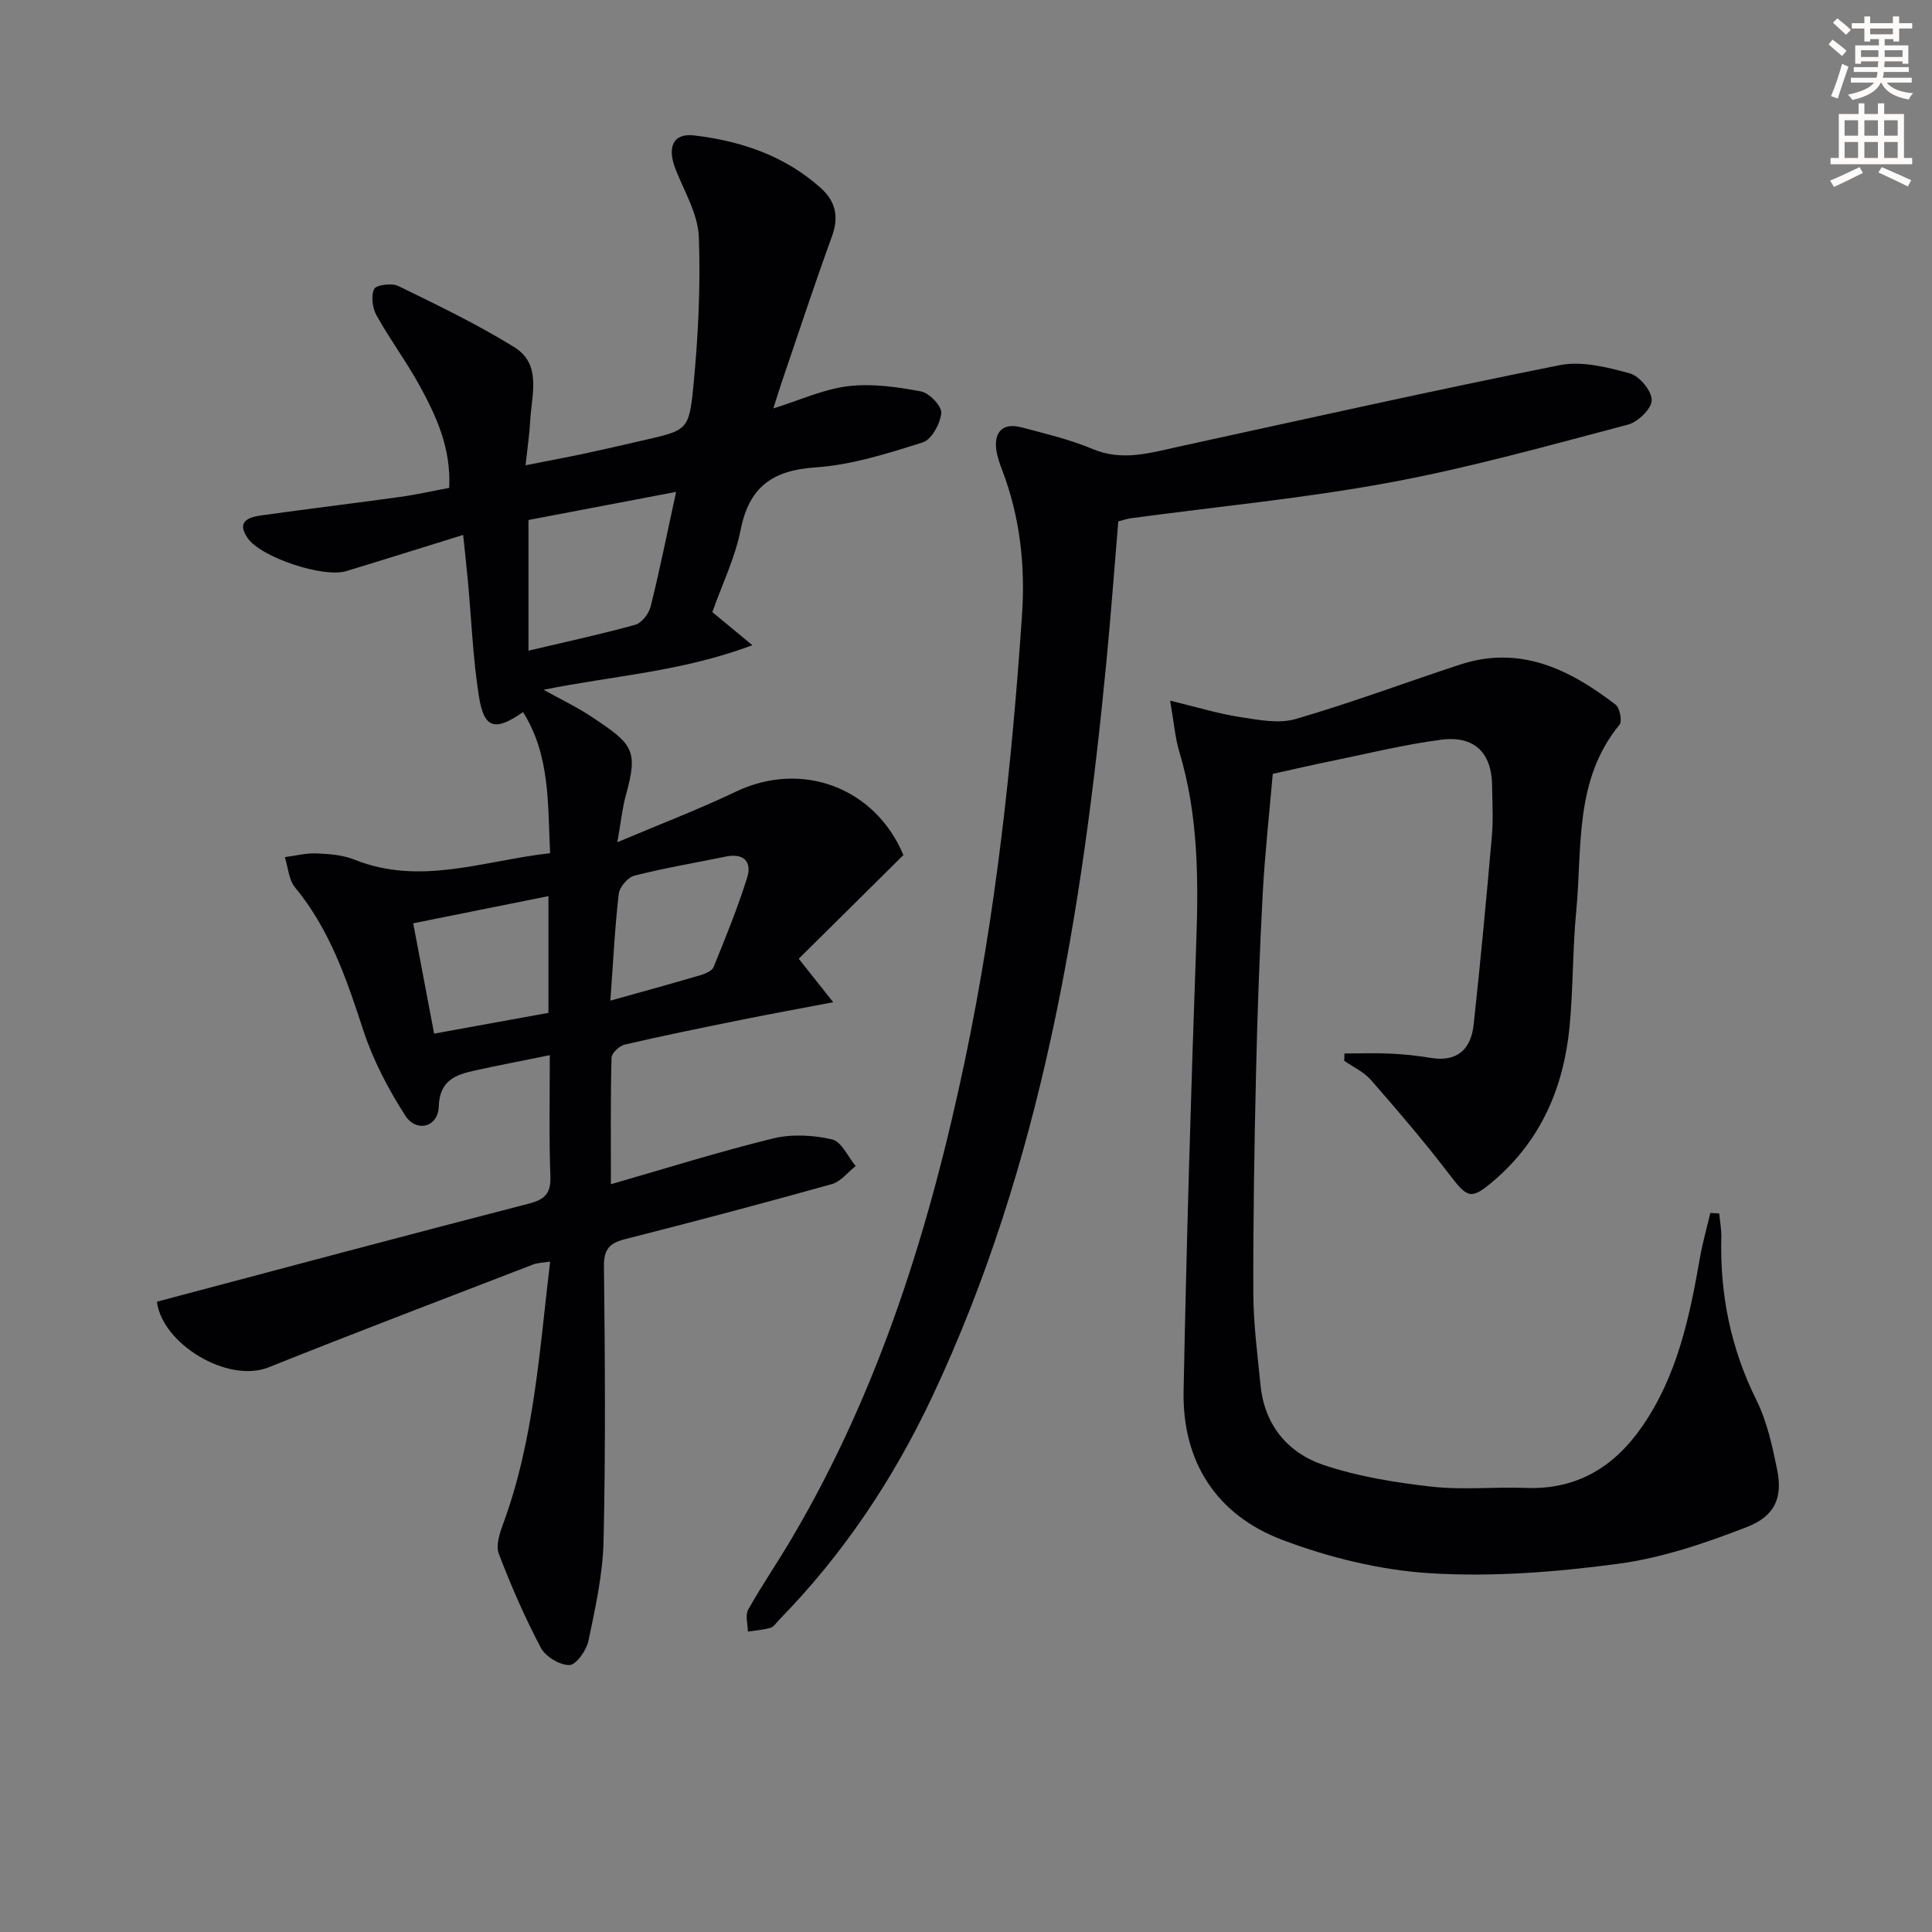
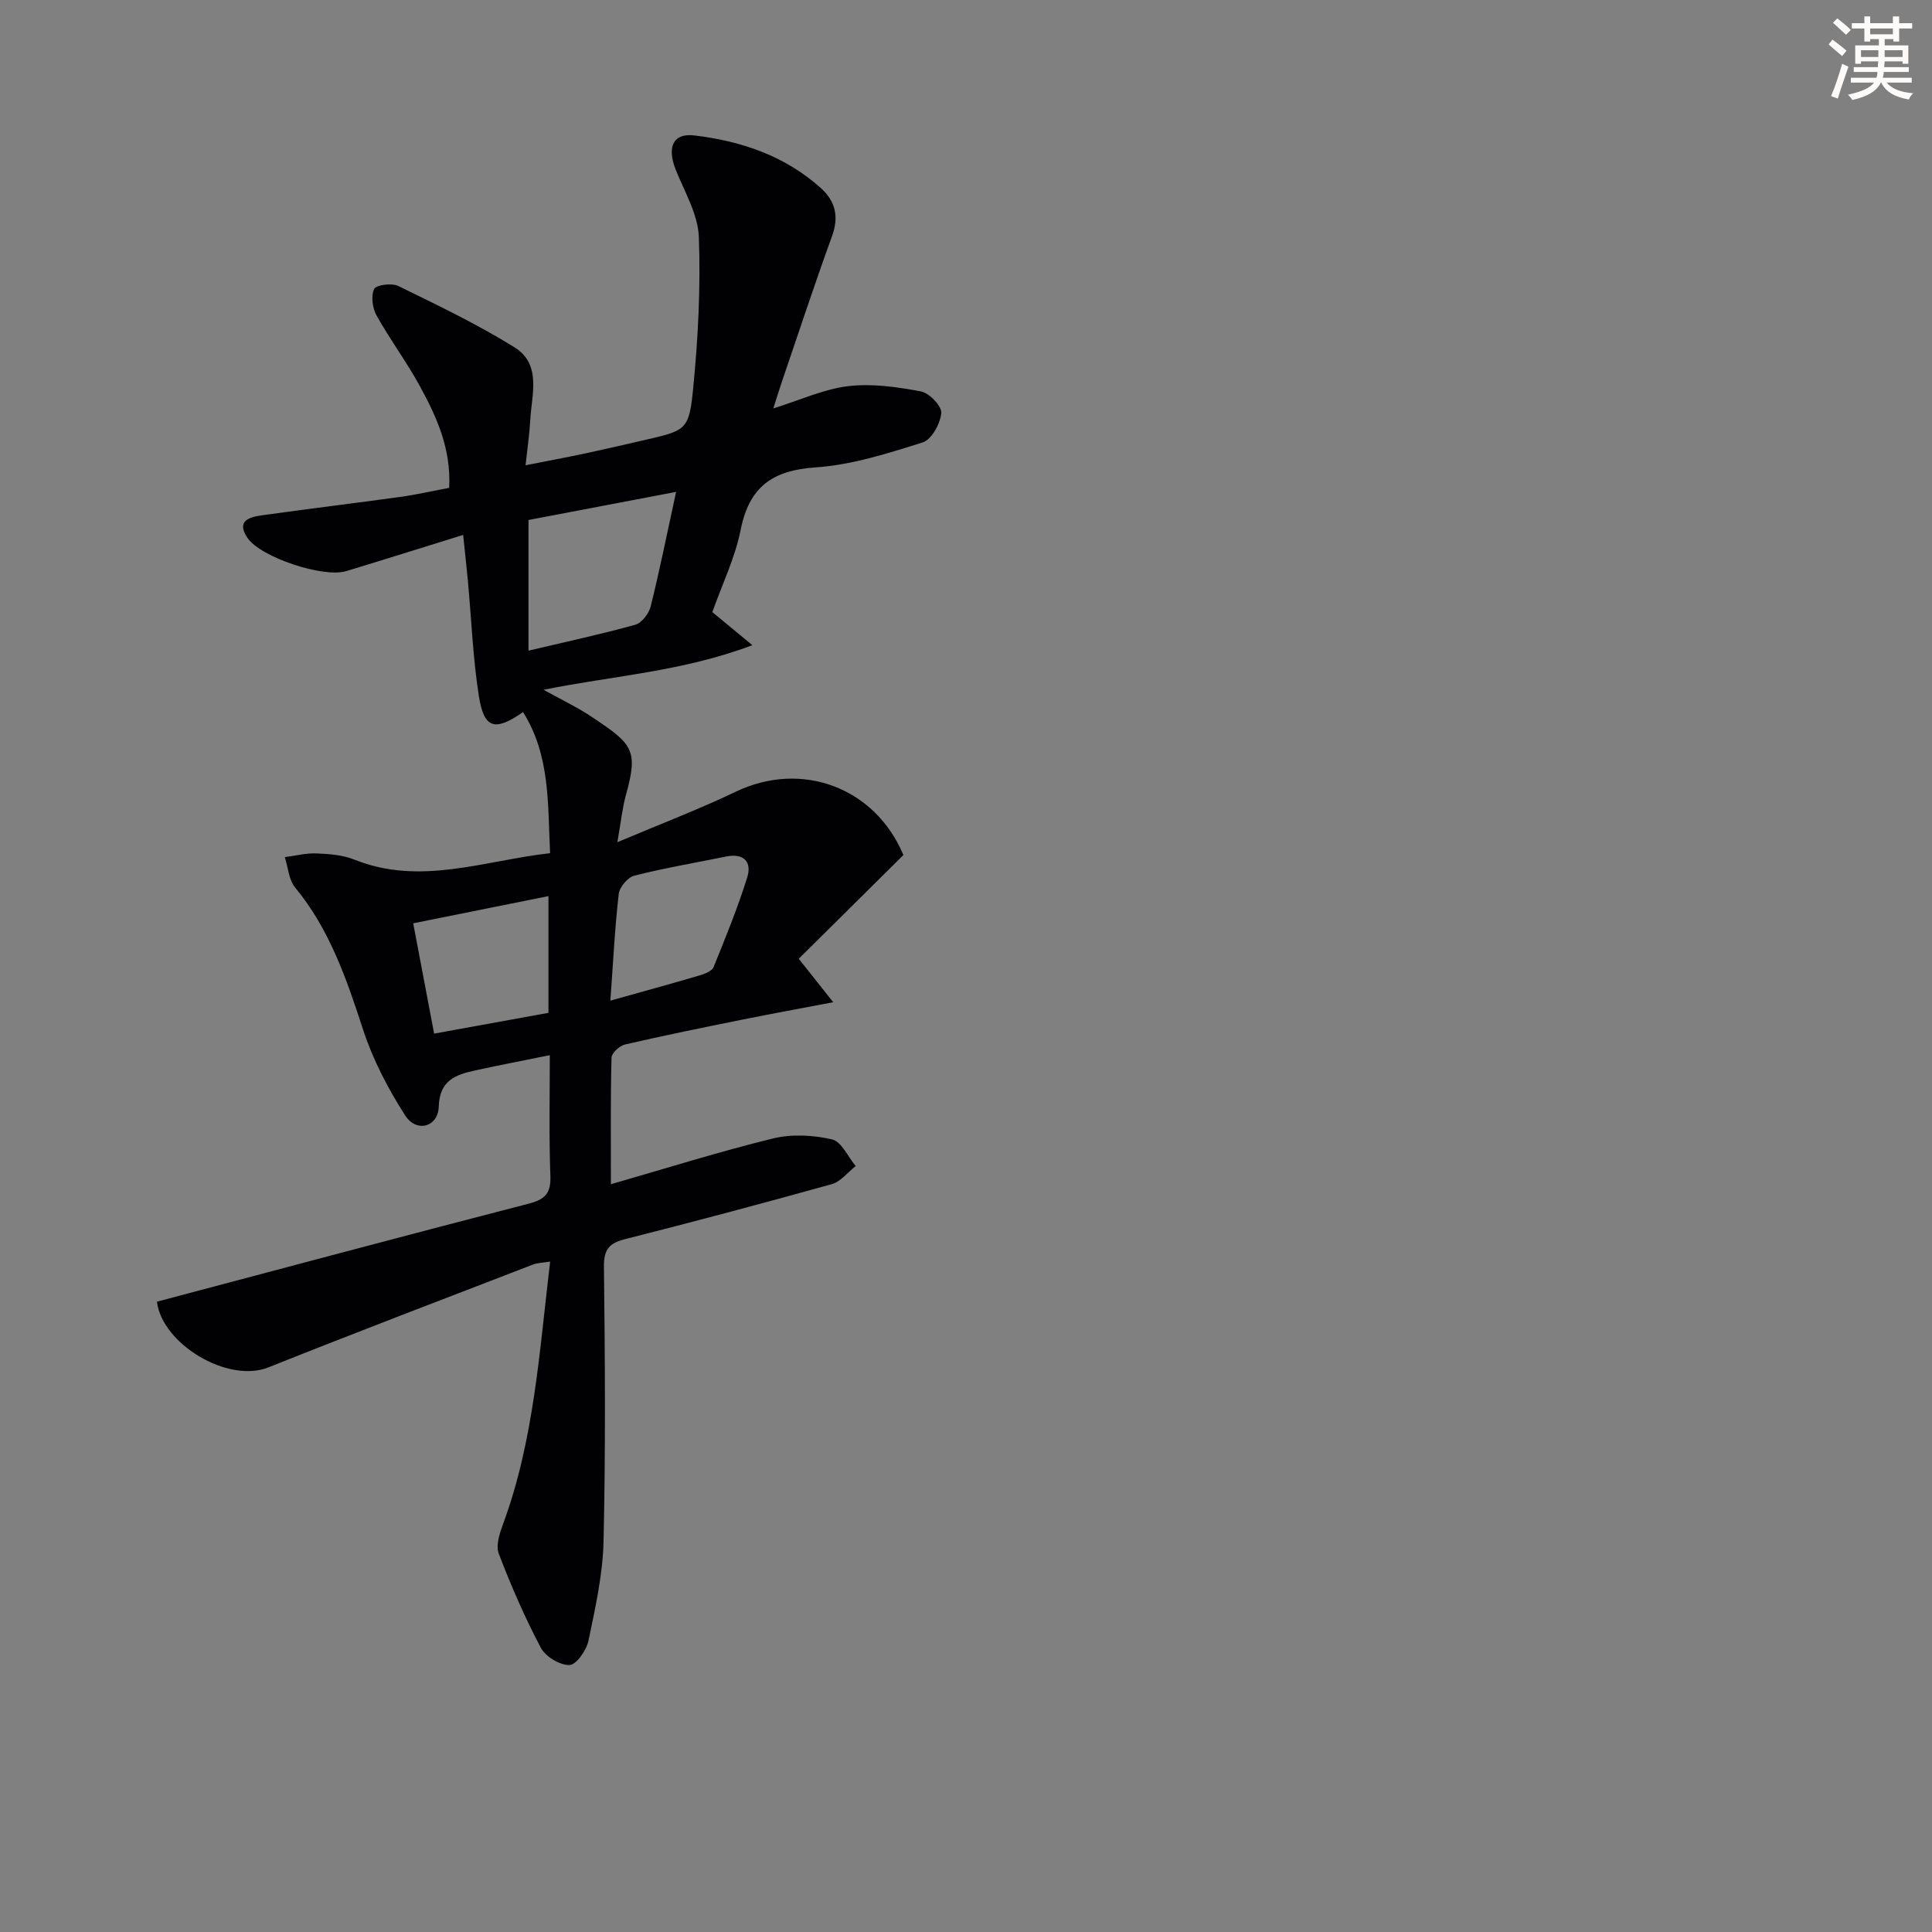
<svg xmlns="http://www.w3.org/2000/svg" enable-background="new 0 0 400 400" viewBox="0 0 400 400">
  <rect x="0" y="0" width="400" height="400" fill="#808080" stroke="none" />
  <path d="m378.6 9.2.8-1c.9.7 1.9 1.4 2.9 2.3l-.9 1.1c-1.1-.9-2-1.7-2.8-2.4zm.5 10.7c.9-2.1 1.6-4.3 2.3-6.7.4.2.8.4 1.3.6-.7 2.1-1.5 4.3-2.2 6.6zm.4-15.2.9-.9c1 .8 2 1.6 2.8 2.4l-1 1c-1-.9-1.9-1.8-2.7-2.5zm12.5-1.3h1.2v1.4h2.7v1.1h-2.7v2.7h-1.2v-.5h-1.8v1.3h4.9v3.8h-1.2v-.5h-3.7c0 .4-.1.9-.1 1.2h5.1v1h-5.2c0 .5-.1.9-.2 1.2h6v1h-5.2c1.1 1.3 2.9 2 5.5 2.2-.4.4-.7.8-.9 1.3-2.9-.5-4.8-1.6-5.7-3.5h-.1c-.8 1.7-2.7 2.9-5.9 3.6-.2-.4-.6-.8-.9-1.1 2.8-.6 4.6-1.4 5.4-2.5h-4.8v-1h5.3c.1-.3.2-.7.2-1.2h-4.9v-1h5c0-.4 0-.8.1-1.2h-3.6v.5h-1.2v-3.8h4.9v-1.3h-1.8v.5h-1.2v-2.7h-2.6v-1.1h2.6v-1.4h1.2v1.4h4.7v-1.4zm-6.7 8.4h3.6c0-.4 0-.9 0-1.4h-3.6zm1.9-4.7h4.7v-1.2h-4.7zm6.7 3.3h-3.7v1.4h3.7z" fill="#fcfbfa" />
-   <path d="m384.7 21.4h1.3v2.2h2.8v-2.2h1.3v2.2h4.1v9.1h1.7v1.3h-16.9v-1.3h1.7v-9.1h4.1v-2.2zm.3 13.2.7 1.2c-1.8.9-3.8 1.9-6 2.9-.2-.4-.5-.8-.8-1.3 2.4-1 4.4-2 6.1-2.8zm-3.1-6.5h2.8v-3.2h-2.8zm0 4.6h2.8v-3.3h-2.8zm4.1-4.6h2.8v-3.2h-2.8zm0 4.6h2.8v-3.3h-2.8zm3.6 1.9c2.1.9 4.1 1.8 6.1 2.7l-.7 1.3c-2.2-1.1-4.2-2-6.1-2.9zm3.3-9.7h-2.8v3.2h2.8zm-2.8 7.8h2.8v-3.3h-2.8z" fill="#fcfbfa" />
  <g fill="#010103">
    <path d="m113.83 218.46c-5.78 1.18-10.65 2.1-15.49 3.17-4.01.89-7.33 2.02-7.5 7.47-.13 4.26-4.62 5.48-6.96 1.83-3.54-5.52-6.67-11.51-8.7-17.73-3.42-10.5-6.92-20.78-14.09-29.47-1.31-1.59-1.44-4.15-2.12-6.27 2.19-.28 4.39-.86 6.57-.77 2.64.11 5.43.32 7.84 1.29 13.63 5.46 26.71.22 40.51-1.34-.5-10.28.04-20.24-5.6-29.21-5.84 4.07-8.08 3.44-9.14-3.29-1.24-7.85-1.54-15.85-2.27-23.78-.29-3.12-.64-6.23-.99-9.61-8.39 2.6-16.3 5.1-24.24 7.5-4.74 1.43-17.64-2.87-20.37-6.83-2.45-3.55.28-4.36 2.93-4.73 9.54-1.33 19.1-2.49 28.64-3.81 3.4-.47 6.75-1.24 10.15-1.87.42-8.23-2.67-14.86-6.18-21.27-2.72-4.94-6.12-9.5-8.86-14.43-.85-1.53-1.18-4.01-.5-5.47.39-.85 3.63-1.29 4.97-.64 8.15 3.98 16.37 7.92 24.07 12.69 5.69 3.53 3.57 9.8 3.28 15.16-.15 2.79-.57 5.56-.97 9.28 4.66-.92 8.62-1.66 12.57-2.5 3.89-.83 7.77-1.74 11.65-2.63 9.08-2.08 9.62-2.03 10.49-10.87 1.02-10.37 1.55-20.86 1.17-31.26-.18-4.7-2.96-9.36-4.79-13.94-1.85-4.63-.57-7.62 3.83-7.09 9.7 1.15 18.79 4.21 26.24 10.92 3 2.71 3.76 5.89 2.3 9.91-3.63 9.97-6.94 20.07-10.37 30.11-.57 1.68-1.09 3.39-1.79 5.58 5.53-1.72 10.42-4 15.5-4.61 4.93-.59 10.13.16 15.07 1.09 1.72.32 4.33 3.05 4.2 4.47-.2 2.2-2 5.5-3.83 6.08-7.25 2.29-14.71 4.67-22.21 5.18-8.94.6-13.73 4.05-15.5 12.94-1.15 5.79-3.83 11.28-5.86 17.02 2.25 1.86 4.7 3.88 8.29 6.85-14.65 5.51-28.74 6.3-43.23 9.23 3.75 2.09 7.08 3.66 10.1 5.69 8.33 5.57 9.56 6.72 6.94 16.14-.74 2.67-1.01 5.47-1.76 9.73 8.86-3.75 16.84-6.79 24.52-10.46 13.68-6.54 28.85-.85 34.7 13.12-7.31 7.25-14.55 14.41-21.67 21.47 2.59 3.26 4.3 5.42 7.14 9-7.08 1.35-12.96 2.42-18.81 3.6-8.13 1.64-16.25 3.29-24.33 5.16-1.11.26-2.73 1.75-2.76 2.71-.22 8.45-.13 16.9-.13 26.21 11.68-3.36 22.54-6.78 33.59-9.48 3.86-.94 8.3-.7 12.2.2 1.95.45 3.28 3.59 4.89 5.52-1.64 1.28-3.09 3.22-4.94 3.74-14.22 3.97-28.49 7.76-42.8 11.39-3.27.83-4.42 2.09-4.38 5.7.22 18.95.35 37.91-.08 56.85-.16 6.9-1.71 13.82-3.13 20.62-.41 1.97-2.54 4.98-3.93 5.01-2 .04-4.95-1.74-5.92-3.57-3.32-6.28-6.18-12.84-8.71-19.48-.66-1.73.19-4.28.92-6.24 6.38-17.35 7.48-35.6 9.71-54.24-1.49.24-2.59.24-3.55.61-18.28 7.05-36.58 14.02-54.77 21.29-8.42 3.36-22.02-4.85-23.09-13.6 25.74-6.82 51.35-13.68 77.03-20.31 3.4-.88 4.55-2.19 4.43-5.69-.3-8.15-.12-16.29-.12-25.04zm26.15-116.62c-10.72 2.04-20.7 3.94-30.56 5.82v27.05c7.73-1.83 14.98-3.38 22.1-5.36 1.34-.37 2.82-2.3 3.19-3.77 1.87-7.51 3.39-15.12 5.27-23.74zm-26.43 107.86c0-8.28 0-16.2 0-24.17-9.29 1.87-18.31 3.68-28 5.63 1.48 7.8 2.91 15.35 4.33 22.84 8.29-1.51 15.8-2.87 23.67-4.3zm12.82-2.53c6.79-1.9 12.68-3.51 18.54-5.24 1.05-.31 2.49-.88 2.83-1.71 2.49-6.12 4.99-12.25 6.96-18.55 1.02-3.25-.72-5.08-4.39-4.33-6.34 1.29-12.73 2.37-18.99 3.96-1.35.34-3.06 2.38-3.22 3.79-.81 7.06-1.15 14.16-1.73 22.08z" />
-     <path d="m278.36 218.11c3.17 0 6.35-.12 9.52.03 2.81.13 5.63.43 8.4.89 5.49.9 8.27-1.86 8.82-6.87 1.42-13.02 2.64-26.07 3.78-39.11.3-3.47.08-6.99.04-10.49-.08-6.68-3.67-10.3-10.52-9.41-7.72 1-15.33 2.9-22.97 4.46-3.9.79-7.77 1.7-11.92 2.61-.72 8.36-1.64 16.58-2.08 24.83-.66 12.46-1.11 24.93-1.39 37.41-.35 15.13-.6 30.27-.55 45.4.02 6.29.87 12.58 1.48 18.85.81 8.35 5.66 14.13 13.18 16.64 7.14 2.38 14.77 3.6 22.28 4.45 6.42.72 12.98.01 19.47.26 10.5.4 18.23-4.29 24.02-12.62 7.32-10.51 9.88-22.69 12.03-35.01.55-3.13 1.43-6.21 2.16-9.31.61.04 1.22.08 1.83.12.16 1.64.48 3.29.44 4.92-.31 11.84 1.96 23.02 7.27 33.72 2.18 4.38 3.26 9.4 4.26 14.25 1.21 5.81-.29 9.72-6.29 12.05-8.59 3.33-17.56 6.38-26.63 7.59-12.81 1.71-25.92 2.74-38.77 1.96-10.4-.63-21.04-3.24-30.82-6.95-13.52-5.14-20.64-16.12-20.35-30.78.61-30.93 1.52-61.85 2.62-92.76.48-13.37.41-26.58-3.49-39.53-.88-2.92-1.12-6.05-1.92-10.65 5.67 1.37 10 2.71 14.44 3.39 3.81.59 8.03 1.44 11.56.41 11.46-3.33 22.66-7.53 34.01-11.26 12.45-4.09 22.7.98 32.22 8.29.88.68 1.41 3.43.81 4.16-9.4 11.43-7.7 25.4-8.96 38.63-.76 7.94-.62 15.97-1.38 23.91-1.21 12.51-5.91 23.5-15.66 31.84-4.8 4.11-5.47 3.64-9.29-1.36-5.12-6.7-10.62-13.12-16.17-19.47-1.45-1.67-3.67-2.67-5.54-3.98.01-.52.03-1.02.06-1.51z" />
-     <path d="m231.53 107.95c-.82 9.71-1.52 19.28-2.44 28.84-5.05 52.4-13.35 104.06-36.03 152.27-8.05 17.11-18.45 32.71-31.73 46.29-.58.59-1.1 1.46-1.8 1.67-1.51.44-3.12.54-4.69.78-.01-1.53-.59-3.37.06-4.53 2.84-5.07 6.14-9.87 9.09-14.88 18.18-30.84 28.61-64.5 35.88-99.28 6.33-30.29 9.64-60.98 11.73-91.82.69-10.22-.41-20.23-4.08-29.88-.53-1.39-1.05-2.83-1.25-4.29-.5-3.82 1.48-5.64 5.23-4.64 4.95 1.32 10.01 2.5 14.71 4.48 6.19 2.61 11.95.79 17.89-.5 26.26-5.72 52.48-11.6 78.83-16.86 4.58-.91 9.84.43 14.52 1.71 1.99.55 4.54 3.63 4.52 5.55-.01 1.75-2.86 4.52-4.93 5.06-16.35 4.3-32.67 8.9-49.27 11.97-17.76 3.29-35.82 5-53.74 7.42-.81.13-1.59.41-2.5.64z" />
  </g>
</svg>